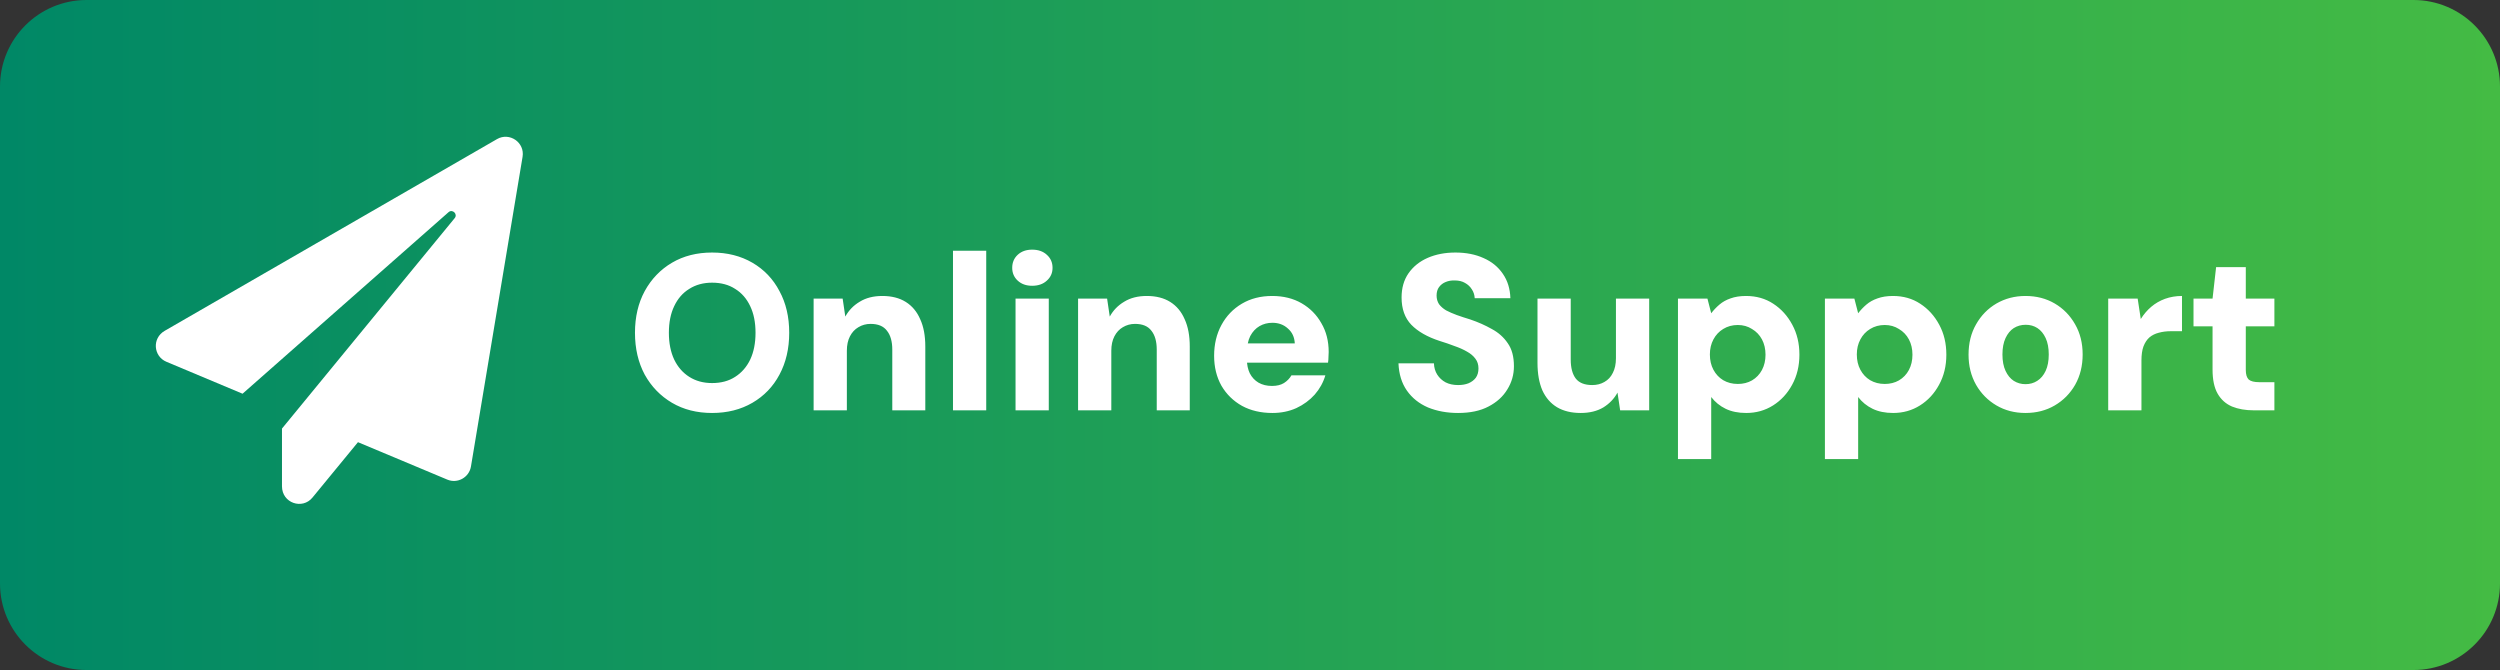
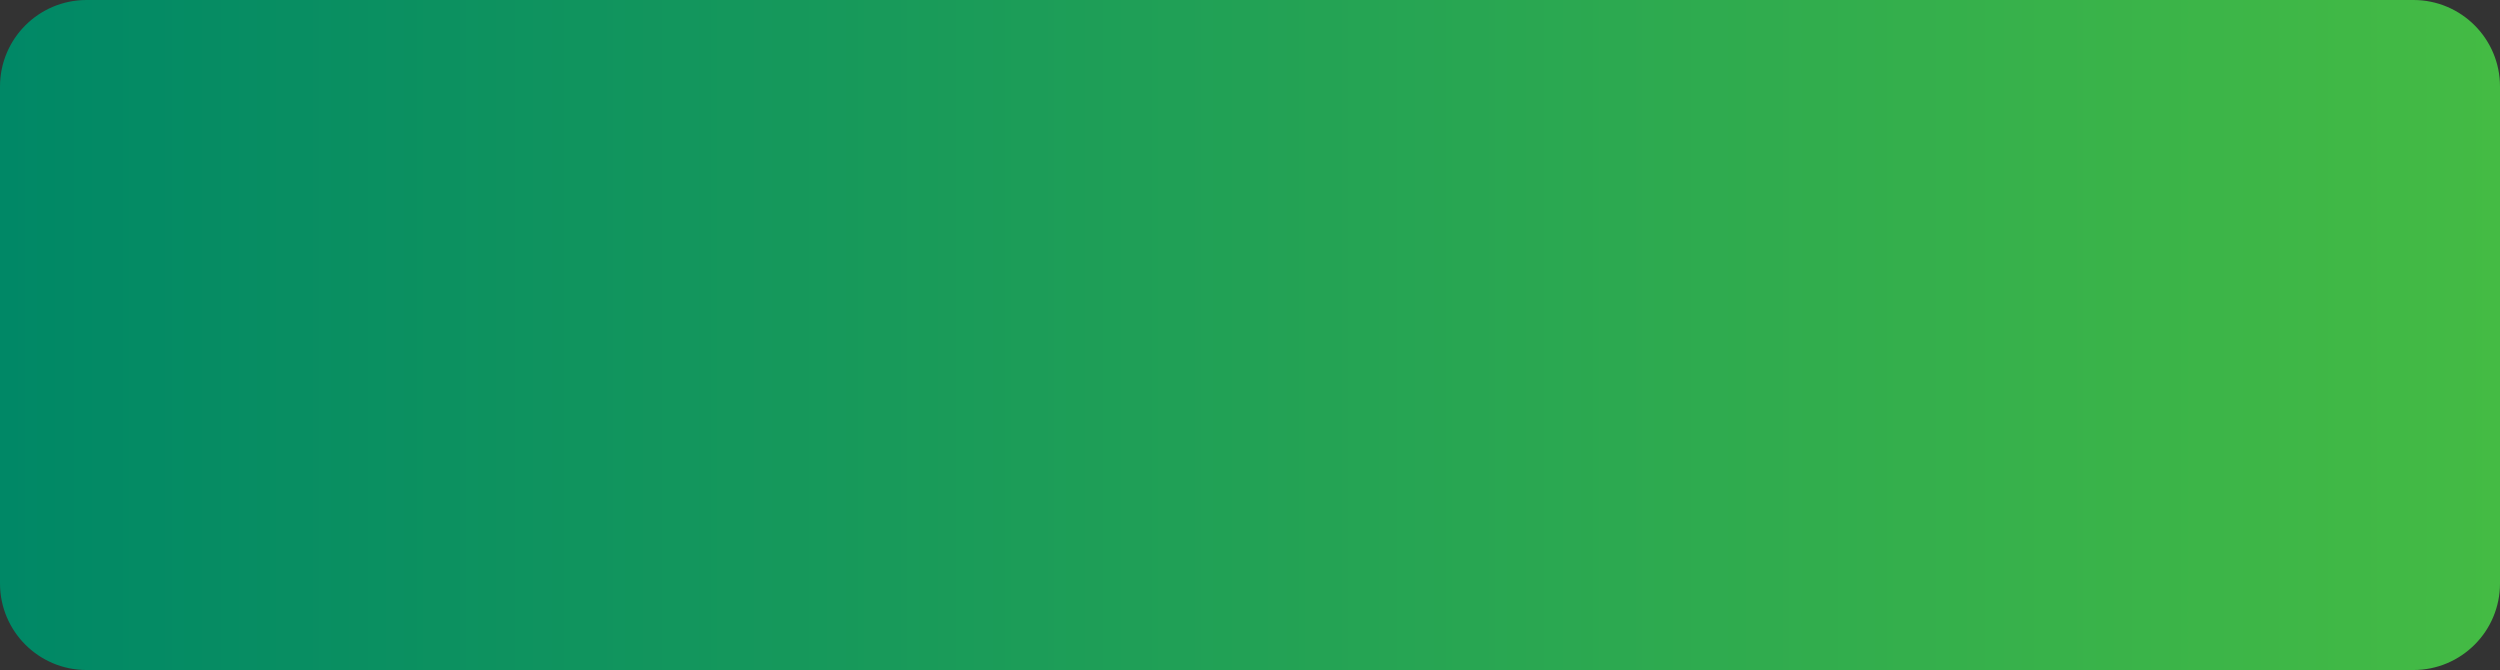
<svg xmlns="http://www.w3.org/2000/svg" width="1444" height="387" viewBox="0 0 1444 387" fill="none">
  <rect x="0" y="0" width="1444" height="387" fill="#333333" stroke="none" />
  <path fill-rule="evenodd" clip-rule="evenodd" d="M1394 0C1421.61 0 1444 22.386 1444 50V337C1444 364.614 1421.61 387 1394 387H442.828H72.172H50C22.386 387 0 364.614 0 337V270.081V113.919V50C0 22.386 22.386 0 50 0H69.066H445.934H1394Z" fill="url(#paint0_linear_68_176)" />
-   <path d="M411.304 238.536C402.515 238.536 394.792 236.573 388.136 232.648C381.48 228.723 376.232 223.304 372.392 216.392C368.637 209.395 366.76 201.331 366.76 192.2C366.76 183.069 368.637 175.048 372.392 168.136C376.232 161.139 381.48 155.677 388.136 151.752C394.792 147.827 402.515 145.864 411.304 145.864C420.093 145.864 427.859 147.827 434.6 151.752C441.341 155.677 446.547 161.139 450.216 168.136C453.971 175.048 455.848 183.069 455.848 192.2C455.848 201.331 453.971 209.395 450.216 216.392C446.547 223.304 441.341 228.723 434.6 232.648C427.859 236.573 420.093 238.536 411.304 238.536ZM411.304 221.256C416.509 221.256 420.947 220.061 424.616 217.672C428.371 215.283 431.272 211.955 433.32 207.688C435.368 203.336 436.392 198.173 436.392 192.2C436.392 186.227 435.368 181.107 433.32 176.84C431.272 172.488 428.371 169.16 424.616 166.856C420.947 164.467 416.509 163.272 411.304 163.272C406.269 163.272 401.875 164.467 398.12 166.856C394.365 169.16 391.464 172.488 389.416 176.84C387.368 181.107 386.344 186.227 386.344 192.2C386.344 198.173 387.368 203.336 389.416 207.688C391.464 211.955 394.365 215.283 398.12 217.672C401.875 220.061 406.269 221.256 411.304 221.256ZM469.945 237V172.488H486.713L488.249 182.856C490.212 179.272 492.985 176.413 496.569 174.28C500.153 172.061 504.505 170.952 509.625 170.952C515.001 170.952 519.524 172.104 523.193 174.408C526.862 176.712 529.636 180.04 531.513 184.392C533.476 188.659 534.457 193.907 534.457 200.136V237H515.385V201.928C515.385 197.235 514.361 193.608 512.313 191.048C510.35 188.403 507.193 187.08 502.841 187.08C500.281 187.08 497.934 187.72 495.801 189C493.753 190.195 492.132 191.944 490.937 194.248C489.742 196.552 489.145 199.325 489.145 202.568V237H469.945ZM550.445 237V144.84H569.645V237H550.445ZM586.576 237V172.488H605.776V237H586.576ZM596.176 165.064C592.763 165.064 589.989 164.083 587.856 162.12C585.723 160.157 584.656 157.683 584.656 154.696C584.656 151.624 585.723 149.107 587.856 147.144C589.989 145.181 592.763 144.2 596.176 144.2C599.675 144.2 602.491 145.181 604.624 147.144C606.843 149.107 607.952 151.624 607.952 154.696C607.952 157.683 606.843 160.157 604.624 162.12C602.491 164.083 599.675 165.064 596.176 165.064ZM622.695 237V172.488H639.463L640.999 182.856C642.962 179.272 645.735 176.413 649.319 174.28C652.903 172.061 657.255 170.952 662.375 170.952C667.751 170.952 672.274 172.104 675.943 174.408C679.612 176.712 682.386 180.04 684.263 184.392C686.226 188.659 687.207 193.907 687.207 200.136V237H668.135V201.928C668.135 197.235 667.111 193.608 665.063 191.048C663.1 188.403 659.943 187.08 655.591 187.08C653.031 187.08 650.684 187.72 648.551 189C646.503 190.195 644.882 191.944 643.687 194.248C642.492 196.552 641.895 199.325 641.895 202.568V237H622.695ZM734.939 238.536C728.283 238.536 722.438 237.171 717.403 234.44C712.368 231.624 708.4 227.741 705.499 222.792C702.683 217.757 701.275 211.997 701.275 205.512C701.275 198.856 702.683 192.925 705.499 187.72C708.315 182.515 712.24 178.419 717.275 175.432C722.31 172.445 728.155 170.952 734.811 170.952C741.296 170.952 746.971 172.36 751.835 175.176C756.699 177.992 760.496 181.832 763.227 186.696C766.043 191.475 767.451 197.021 767.451 203.336C767.451 204.189 767.408 205.171 767.323 206.28C767.323 207.304 767.238 208.371 767.067 209.48H714.971V198.344H747.867C747.696 194.76 746.374 191.901 743.899 189.768C741.51 187.549 738.523 186.44 734.939 186.44C732.208 186.44 729.734 187.08 727.515 188.36C725.296 189.64 723.504 191.56 722.139 194.12C720.859 196.68 720.219 199.923 720.219 203.848V207.688C720.219 210.675 720.774 213.32 721.883 215.624C723.078 217.928 724.742 219.72 726.875 221C729.094 222.28 731.696 222.92 734.683 222.92C737.499 222.92 739.803 222.365 741.595 221.256C743.472 220.061 744.923 218.568 745.947 216.776H765.531C764.336 220.872 762.288 224.584 759.387 227.912C756.486 231.155 752.944 233.757 748.763 235.72C744.582 237.597 739.974 238.536 734.939 238.536ZM842.189 238.536C835.789 238.536 829.986 237.469 824.781 235.336C819.661 233.117 815.608 229.875 812.621 225.608C809.634 221.341 808.013 216.093 807.757 209.864H828.237C828.322 212.339 828.962 214.515 830.157 216.392C831.352 218.269 832.973 219.763 835.021 220.872C837.069 221.896 839.458 222.408 842.189 222.408C844.493 222.408 846.498 222.067 848.205 221.384C849.997 220.616 851.405 219.549 852.429 218.184C853.453 216.733 853.965 214.941 853.965 212.808C853.965 210.589 853.368 208.712 852.173 207.176C850.978 205.555 849.357 204.189 847.309 203.08C845.261 201.885 842.872 200.819 840.141 199.88C837.496 198.856 834.637 197.875 831.565 196.936C824.482 194.632 819.021 191.517 815.181 187.592C811.426 183.667 809.549 178.419 809.549 171.848C809.549 166.387 810.872 161.736 813.517 157.896C816.248 153.971 819.96 150.984 824.653 148.936C829.346 146.888 834.68 145.864 840.653 145.864C846.797 145.864 852.216 146.931 856.909 149.064C861.602 151.112 865.314 154.141 868.045 158.152C870.776 162.077 872.226 166.771 872.397 172.232H851.789C851.704 170.355 851.149 168.648 850.125 167.112C849.186 165.576 847.864 164.339 846.157 163.4C844.536 162.461 842.616 161.992 840.397 161.992C838.434 161.907 836.642 162.205 835.021 162.888C833.485 163.485 832.205 164.467 831.181 165.832C830.242 167.112 829.773 168.733 829.773 170.696C829.773 172.573 830.242 174.237 831.181 175.688C832.205 177.053 833.57 178.248 835.277 179.272C837.069 180.211 839.117 181.107 841.421 181.96C843.81 182.813 846.413 183.667 849.229 184.52C853.752 186.056 857.89 187.891 861.645 190.024C865.485 192.072 868.557 194.803 870.861 198.216C873.25 201.544 874.445 205.981 874.445 211.528C874.445 216.392 873.165 220.872 870.605 224.968C868.13 229.064 864.504 232.349 859.725 234.824C855.032 237.299 849.186 238.536 842.189 238.536ZM913.015 238.536C907.639 238.536 903.074 237.427 899.319 235.208C895.65 232.989 892.834 229.747 890.871 225.48C888.994 221.128 888.055 215.837 888.055 209.608V172.488H907.255V207.688C907.255 212.467 908.236 216.136 910.199 218.696C912.162 221.171 915.319 222.408 919.671 222.408C922.316 222.408 924.663 221.811 926.711 220.616C928.844 219.421 930.466 217.672 931.575 215.368C932.77 213.064 933.367 210.248 933.367 206.92V172.488H952.567V237H935.799L934.263 226.76C932.386 230.259 929.655 233.117 926.071 235.336C922.487 237.469 918.135 238.536 913.015 238.536ZM969.195 265.16V172.488H986.219L988.395 180.936C989.76 179.144 991.339 177.48 993.131 175.944C994.923 174.408 997.056 173.213 999.531 172.36C1002.09 171.421 1005.08 170.952 1008.49 170.952C1014.46 170.952 1019.71 172.445 1024.24 175.432C1028.84 178.419 1032.51 182.472 1035.24 187.592C1037.97 192.627 1039.34 198.387 1039.34 204.872C1039.34 211.357 1037.93 217.16 1035.12 222.28C1032.38 227.315 1028.72 231.283 1024.11 234.184C1019.5 237.085 1014.34 238.536 1008.62 238.536C1004.01 238.536 1000.04 237.725 996.715 236.104C993.387 234.483 990.614 232.221 988.395 229.32V265.16H969.195ZM1003.76 221.768C1006.83 221.768 1009.56 221.085 1011.95 219.72C1014.42 218.269 1016.34 216.264 1017.71 213.704C1019.07 211.144 1019.76 208.2 1019.76 204.872C1019.76 201.544 1019.07 198.6 1017.71 196.04C1016.34 193.48 1014.42 191.475 1011.95 190.024C1009.56 188.488 1006.83 187.72 1003.76 187.72C1000.6 187.72 997.782 188.488 995.307 190.024C992.918 191.475 991.04 193.48 989.675 196.04C988.31 198.6 987.627 201.501 987.627 204.744C987.627 208.072 988.31 211.016 989.675 213.576C991.04 216.136 992.918 218.141 995.307 219.592C997.782 221.043 1000.6 221.768 1003.76 221.768ZM1054.07 265.16V172.488H1071.09L1073.27 180.936C1074.64 179.144 1076.21 177.48 1078.01 175.944C1079.8 174.408 1081.93 173.213 1084.41 172.36C1086.97 171.421 1089.95 170.952 1093.37 170.952C1099.34 170.952 1104.59 172.445 1109.11 175.432C1113.72 178.419 1117.39 182.472 1120.12 187.592C1122.85 192.627 1124.21 198.387 1124.21 204.872C1124.21 211.357 1122.81 217.16 1119.99 222.28C1117.26 227.315 1113.59 231.283 1108.98 234.184C1104.37 237.085 1099.21 238.536 1093.49 238.536C1088.89 238.536 1084.92 237.725 1081.59 236.104C1078.26 234.483 1075.49 232.221 1073.27 229.32V265.16H1054.07ZM1088.63 221.768C1091.7 221.768 1094.43 221.085 1096.82 219.72C1099.3 218.269 1101.22 216.264 1102.58 213.704C1103.95 211.144 1104.63 208.2 1104.63 204.872C1104.63 201.544 1103.95 198.6 1102.58 196.04C1101.22 193.48 1099.3 191.475 1096.82 190.024C1094.43 188.488 1091.7 187.72 1088.63 187.72C1085.47 187.72 1082.66 188.488 1080.18 190.024C1077.79 191.475 1075.92 193.48 1074.55 196.04C1073.18 198.6 1072.5 201.501 1072.5 204.744C1072.5 208.072 1073.18 211.016 1074.55 213.576C1075.92 216.136 1077.79 218.141 1080.18 219.592C1082.66 221.043 1085.47 221.768 1088.63 221.768ZM1169.92 238.536C1163.69 238.536 1158.1 237.085 1153.15 234.184C1148.2 231.283 1144.28 227.315 1141.38 222.28C1138.48 217.16 1137.03 211.357 1137.03 204.872C1137.03 198.216 1138.48 192.371 1141.38 187.336C1144.28 182.216 1148.2 178.205 1153.15 175.304C1158.19 172.403 1163.78 170.952 1169.92 170.952C1176.24 170.952 1181.87 172.403 1186.82 175.304C1191.77 178.205 1195.69 182.216 1198.59 187.336C1201.49 192.371 1202.94 198.173 1202.94 204.744C1202.94 211.315 1201.49 217.16 1198.59 222.28C1195.69 227.315 1191.77 231.283 1186.82 234.184C1181.87 237.085 1176.24 238.536 1169.92 238.536ZM1169.92 221.896C1172.48 221.896 1174.74 221.256 1176.71 219.976C1178.75 218.696 1180.37 216.776 1181.57 214.216C1182.76 211.656 1183.36 208.499 1183.36 204.744C1183.36 200.989 1182.76 197.832 1181.57 195.272C1180.37 192.712 1178.8 190.792 1176.83 189.512C1174.87 188.232 1172.61 187.592 1170.05 187.592C1167.49 187.592 1165.19 188.232 1163.14 189.512C1161.17 190.792 1159.6 192.712 1158.4 195.272C1157.21 197.832 1156.61 200.989 1156.61 204.744C1156.61 208.499 1157.21 211.656 1158.4 214.216C1159.6 216.776 1161.17 218.696 1163.14 219.976C1165.19 221.256 1167.45 221.896 1169.92 221.896ZM1217.7 237V172.488H1234.72L1236.51 184.264C1238.22 181.533 1240.22 179.187 1242.53 177.224C1244.83 175.261 1247.48 173.725 1250.46 172.616C1253.54 171.507 1256.82 170.952 1260.32 170.952V191.304H1253.92C1251.36 191.304 1249.01 191.603 1246.88 192.2C1244.83 192.712 1243.04 193.608 1241.5 194.888C1240.05 196.168 1238.9 197.917 1238.05 200.136C1237.28 202.269 1236.9 204.957 1236.9 208.2V237H1217.7ZM1301.65 237C1296.96 237 1292.82 236.275 1289.24 234.824C1285.65 233.288 1282.88 230.813 1280.92 227.4C1278.95 223.987 1277.97 219.336 1277.97 213.448V188.488H1266.97V172.488H1277.97L1280.02 154.312H1297.17V172.488H1313.69V188.488H1297.17V213.704C1297.17 216.264 1297.73 218.099 1298.84 219.208C1300.03 220.232 1302.04 220.744 1304.85 220.744H1313.69V237H1301.65Z" fill="white" />
-   <path d="M287.09 80.338L95.172 191.058C87.677 195.364 88.629 205.799 96.083 208.946L140.097 227.413L259.058 122.572C261.335 120.543 264.565 123.649 262.619 126.009L162.871 247.536V280.868C162.871 290.64 174.672 294.491 180.469 287.411L206.762 255.404L258.354 277.018C264.234 279.502 270.941 275.817 272.018 269.482L301.83 90.606C303.238 82.242 294.253 76.197 287.09 80.338Z" fill="white" />
  <defs>
    <linearGradient id="paint0_linear_68_176" x1="0" y1="193.5" x2="1444" y2="193.5" gradientUnits="userSpaceOnUse">
      <stop stop-color="#008866" />
      <stop offset="1" stop-color="#44BB44" />
    </linearGradient>
  </defs>
</svg>